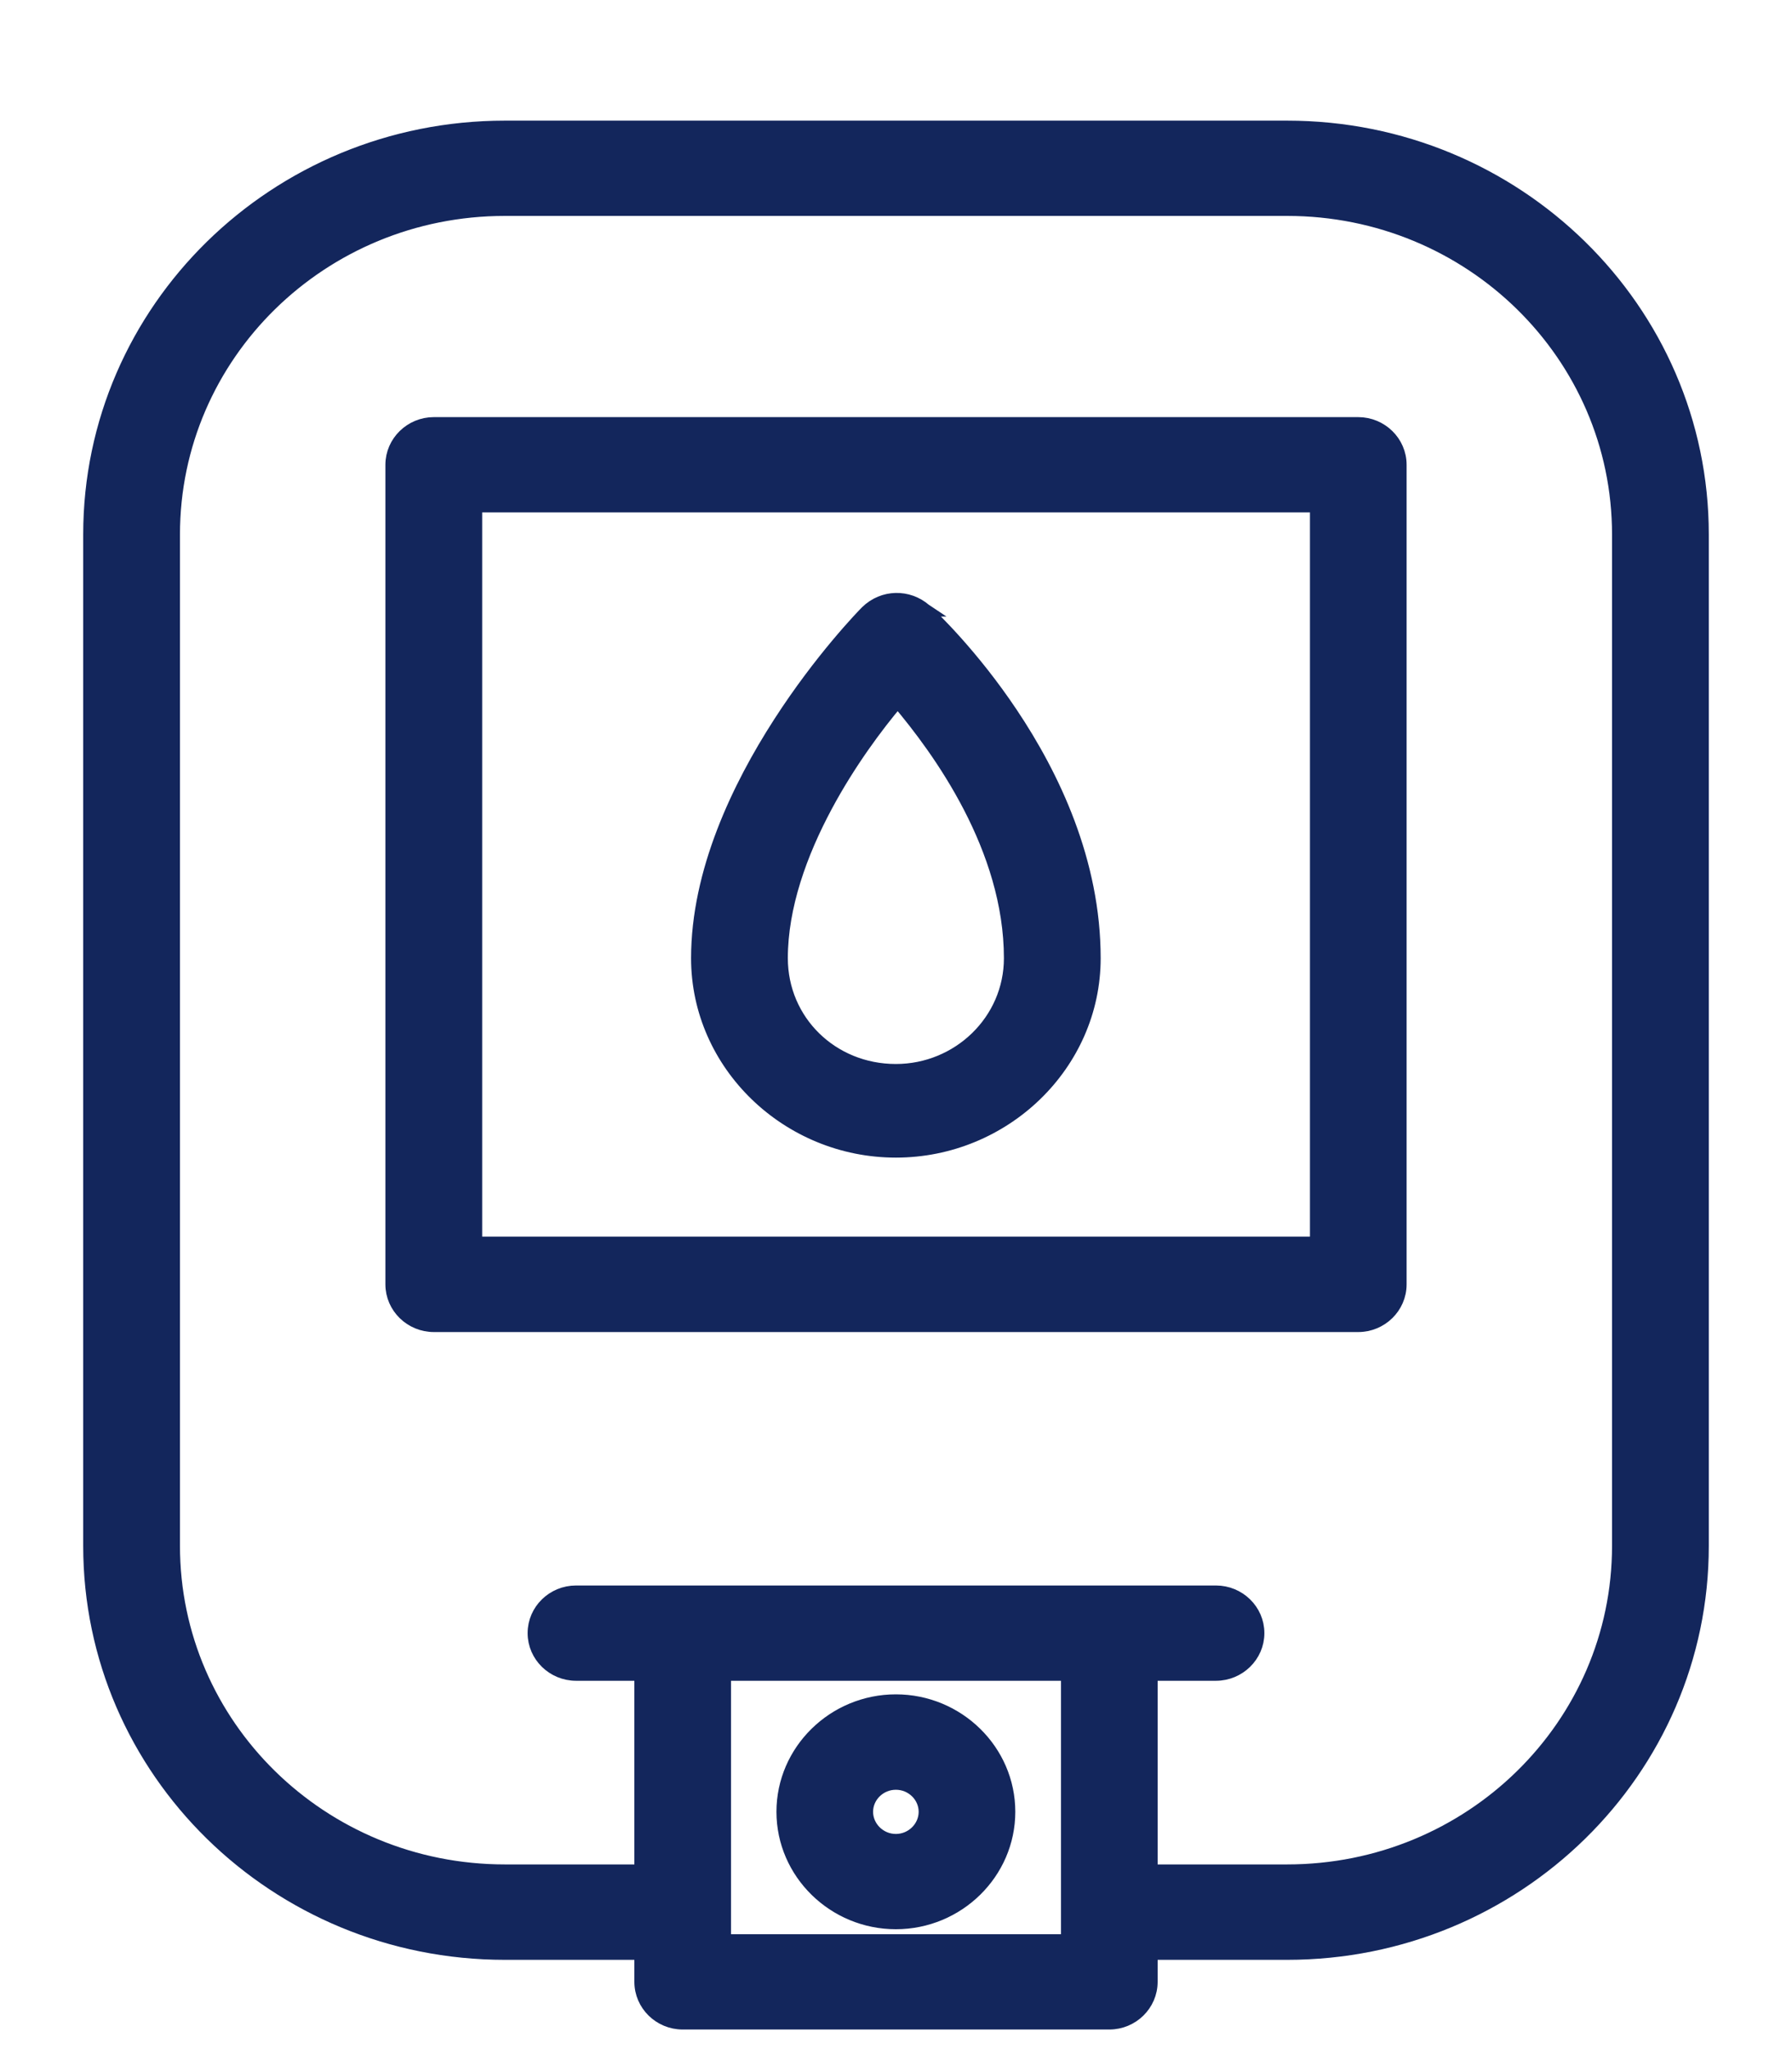
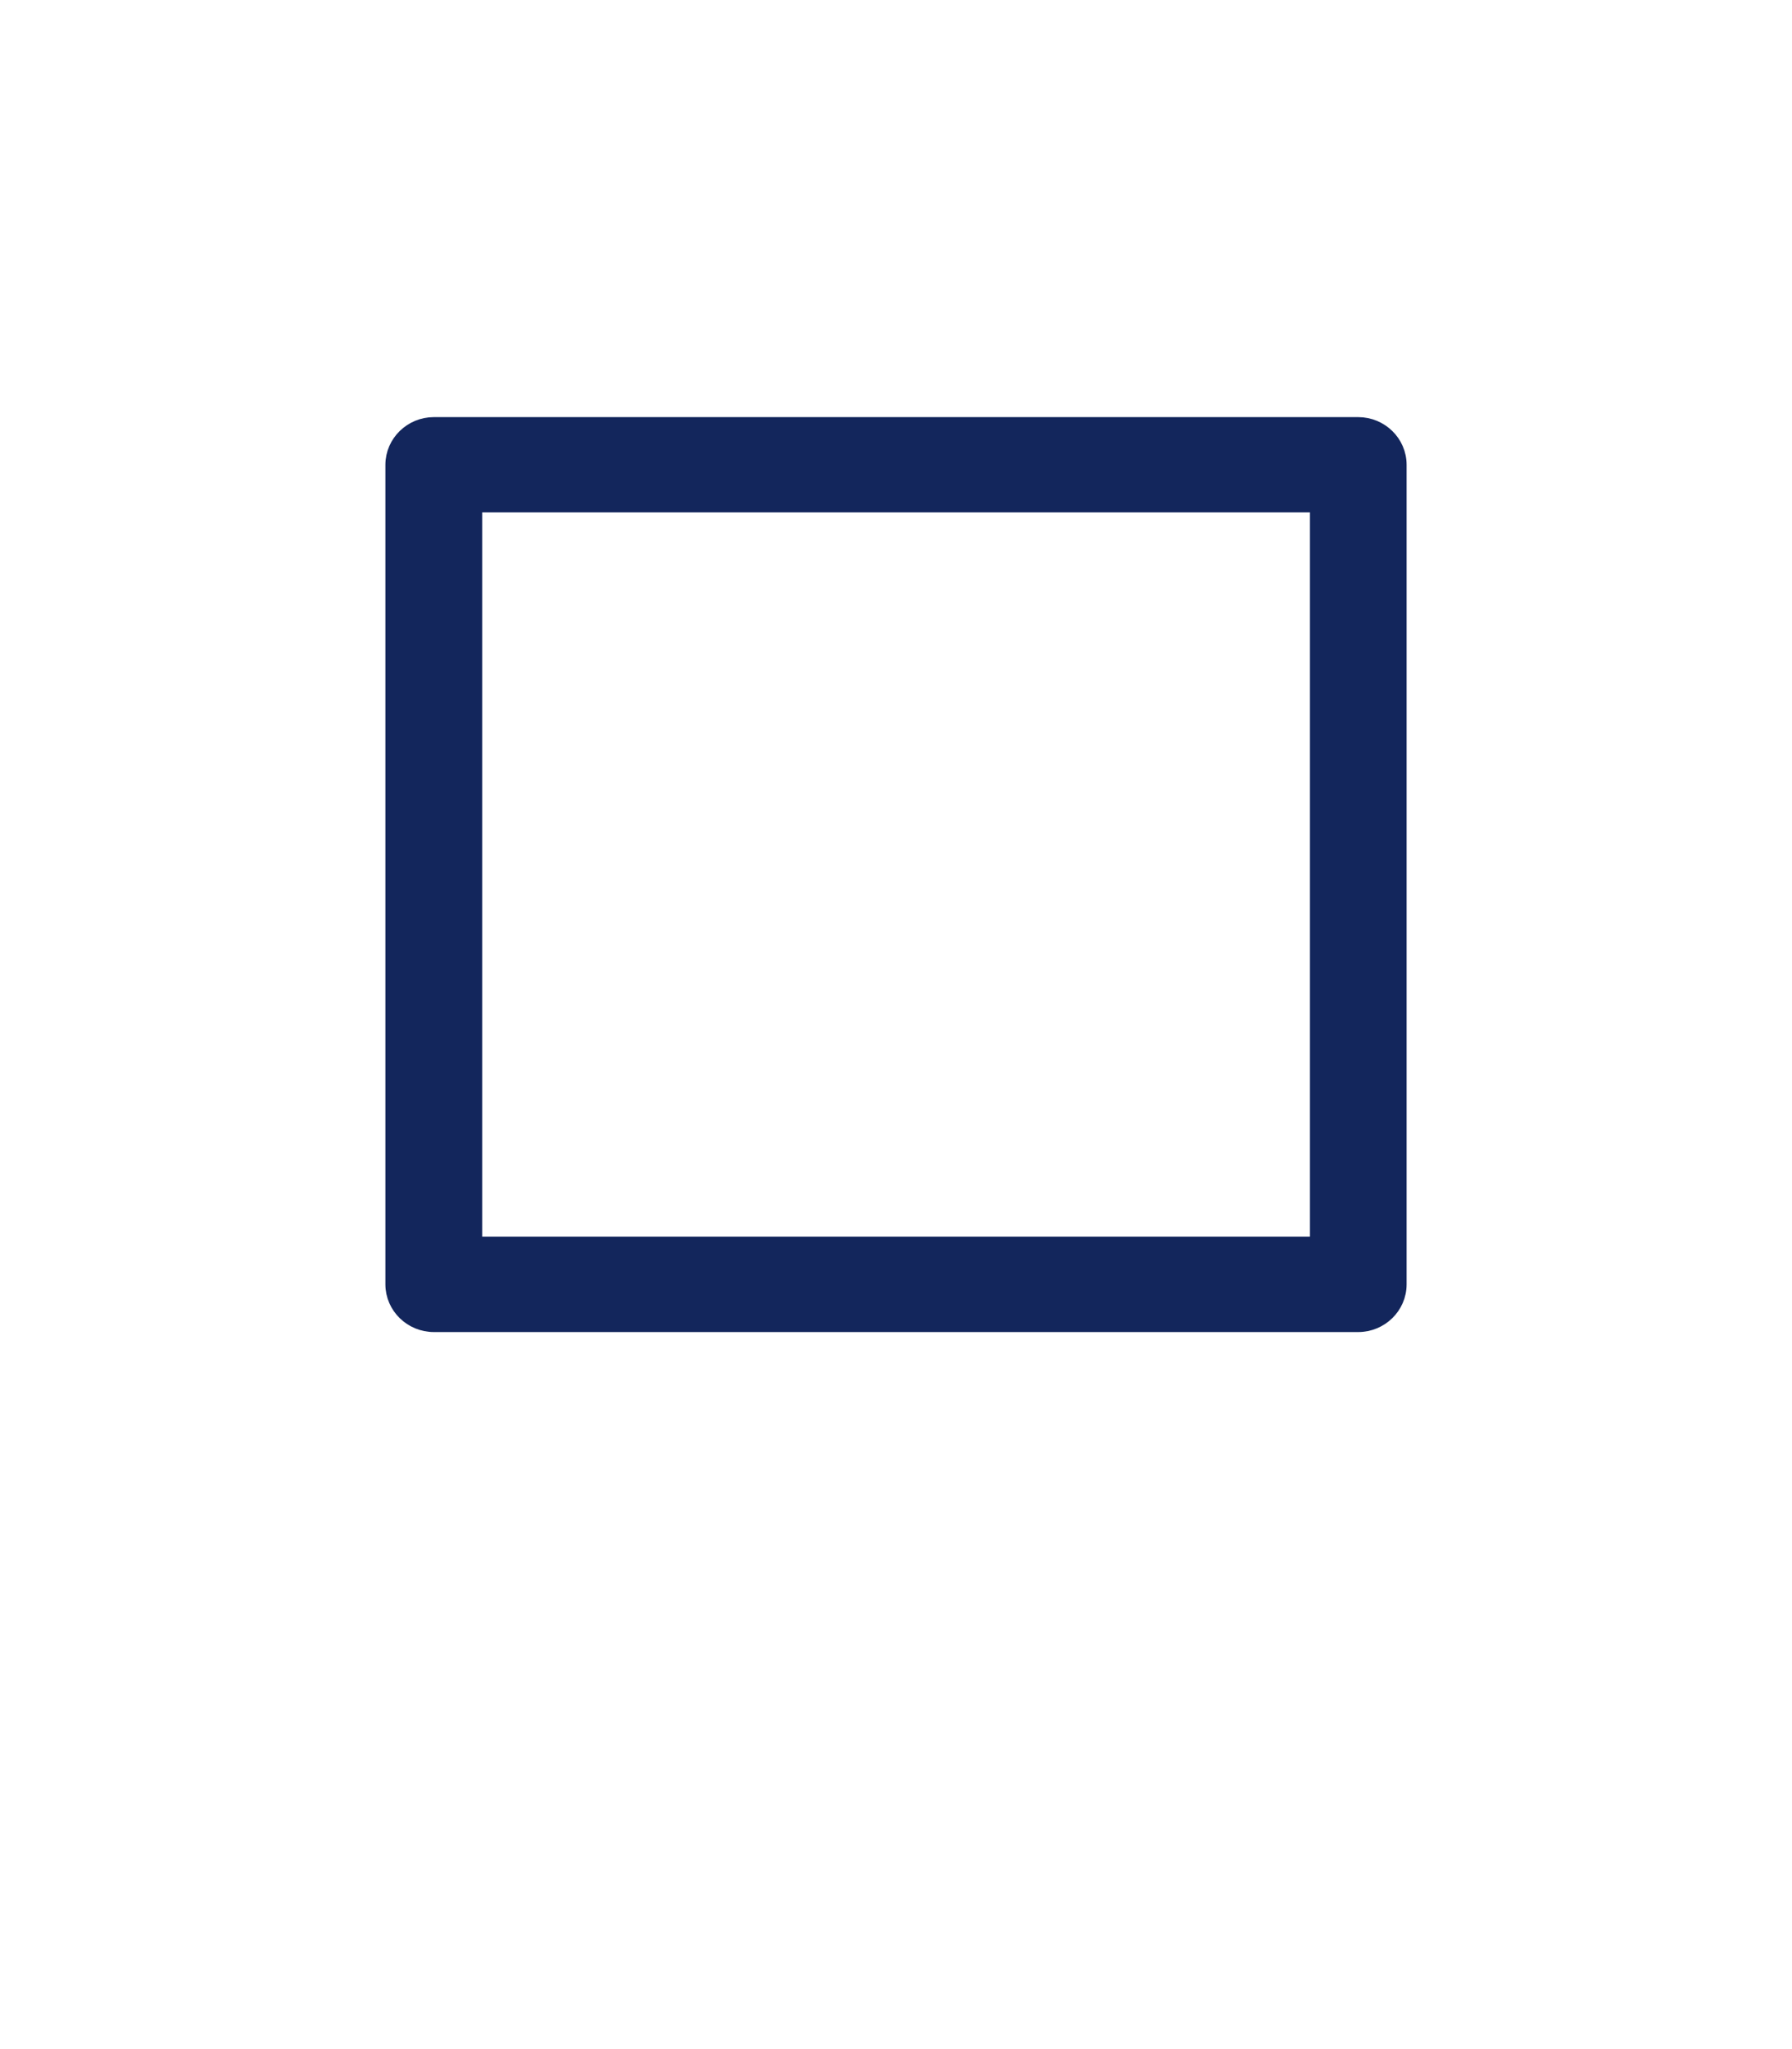
<svg xmlns="http://www.w3.org/2000/svg" width="14" height="16" viewBox="0 0 14 16" fill="none">
  <g id="Group 48096684">
    <g id="Group 48096683">
      <g id="Group">
        <path id="Vector" d="M10.939 10.029V3.629C10.939 3.451 10.791 3.307 10.611 3.307H3.389C3.21 3.307 3.061 3.451 3.061 3.629V10.029C3.061 10.207 3.21 10.351 3.389 10.351H10.611C10.791 10.351 10.939 10.207 10.939 10.029ZM10.284 9.706H3.717V3.951H10.284V9.706Z" fill="#13265C" stroke="#13265C" stroke-width="0.1" />
-         <path id="Vector_2" d="M10.056 0.992H3.944C2.154 0.992 0.7 2.416 0.7 4.173V12.071C0.7 13.829 2.154 15.253 3.944 15.253H5.006V15.475C5.006 15.653 5.154 15.797 5.333 15.797H8.667C8.846 15.797 8.994 15.653 8.994 15.475V15.253H10.056C11.846 15.253 13.3 13.829 13.3 12.071V4.173C13.3 2.416 11.846 0.992 10.056 0.992ZM8.339 15.153H5.661V13.074H8.339V15.153ZM12.644 12.071C12.644 13.472 11.487 14.608 10.056 14.608H8.994V13.074H9.5C9.679 13.074 9.828 12.93 9.828 12.752C9.828 12.573 9.679 12.43 9.5 12.43H4.5C4.321 12.43 4.172 12.573 4.172 12.752C4.172 12.93 4.321 13.074 4.5 13.074H5.006V14.608H3.944C2.513 14.608 1.356 13.472 1.356 12.071V4.173C1.356 2.772 2.513 1.636 3.944 1.636H10.056C11.487 1.636 12.644 2.772 12.644 4.173V12.071Z" fill="#13265C" stroke="#13265C" stroke-width="0.1" />
-         <path id="Vector_3" d="M7.228 4.764L7.229 4.764L7.226 4.762C7.096 4.65 6.9 4.65 6.77 4.777C6.74 4.807 6.411 5.146 6.089 5.646C5.768 6.144 5.449 6.807 5.449 7.482C5.449 8.314 6.154 8.989 6.999 8.989C7.845 8.989 8.549 8.314 8.549 7.482C8.549 6.726 8.227 6.056 7.903 5.572C7.597 5.114 7.286 4.819 7.235 4.77C7.232 4.767 7.23 4.765 7.228 4.764ZM6.999 15.014C7.484 15.014 7.882 14.625 7.882 14.147C7.882 13.669 7.484 13.28 6.999 13.28C6.514 13.28 6.116 13.669 6.116 14.147C6.116 14.625 6.514 15.014 6.999 15.014ZM6.999 13.925C7.125 13.925 7.227 14.026 7.227 14.147C7.227 14.268 7.125 14.37 6.999 14.37C6.873 14.37 6.771 14.268 6.771 14.147C6.771 14.026 6.873 13.925 6.999 13.925ZM7.013 5.475C7.339 5.859 7.893 6.624 7.893 7.482C7.893 7.97 7.487 8.358 6.999 8.358C6.498 8.358 6.105 7.971 6.105 7.482C6.105 7.078 6.257 6.661 6.453 6.295C6.634 5.957 6.851 5.666 7.013 5.475Z" fill="#13265C" stroke="#13265C" stroke-width="0.1" />
      </g>
    </g>
  </g>
</svg>